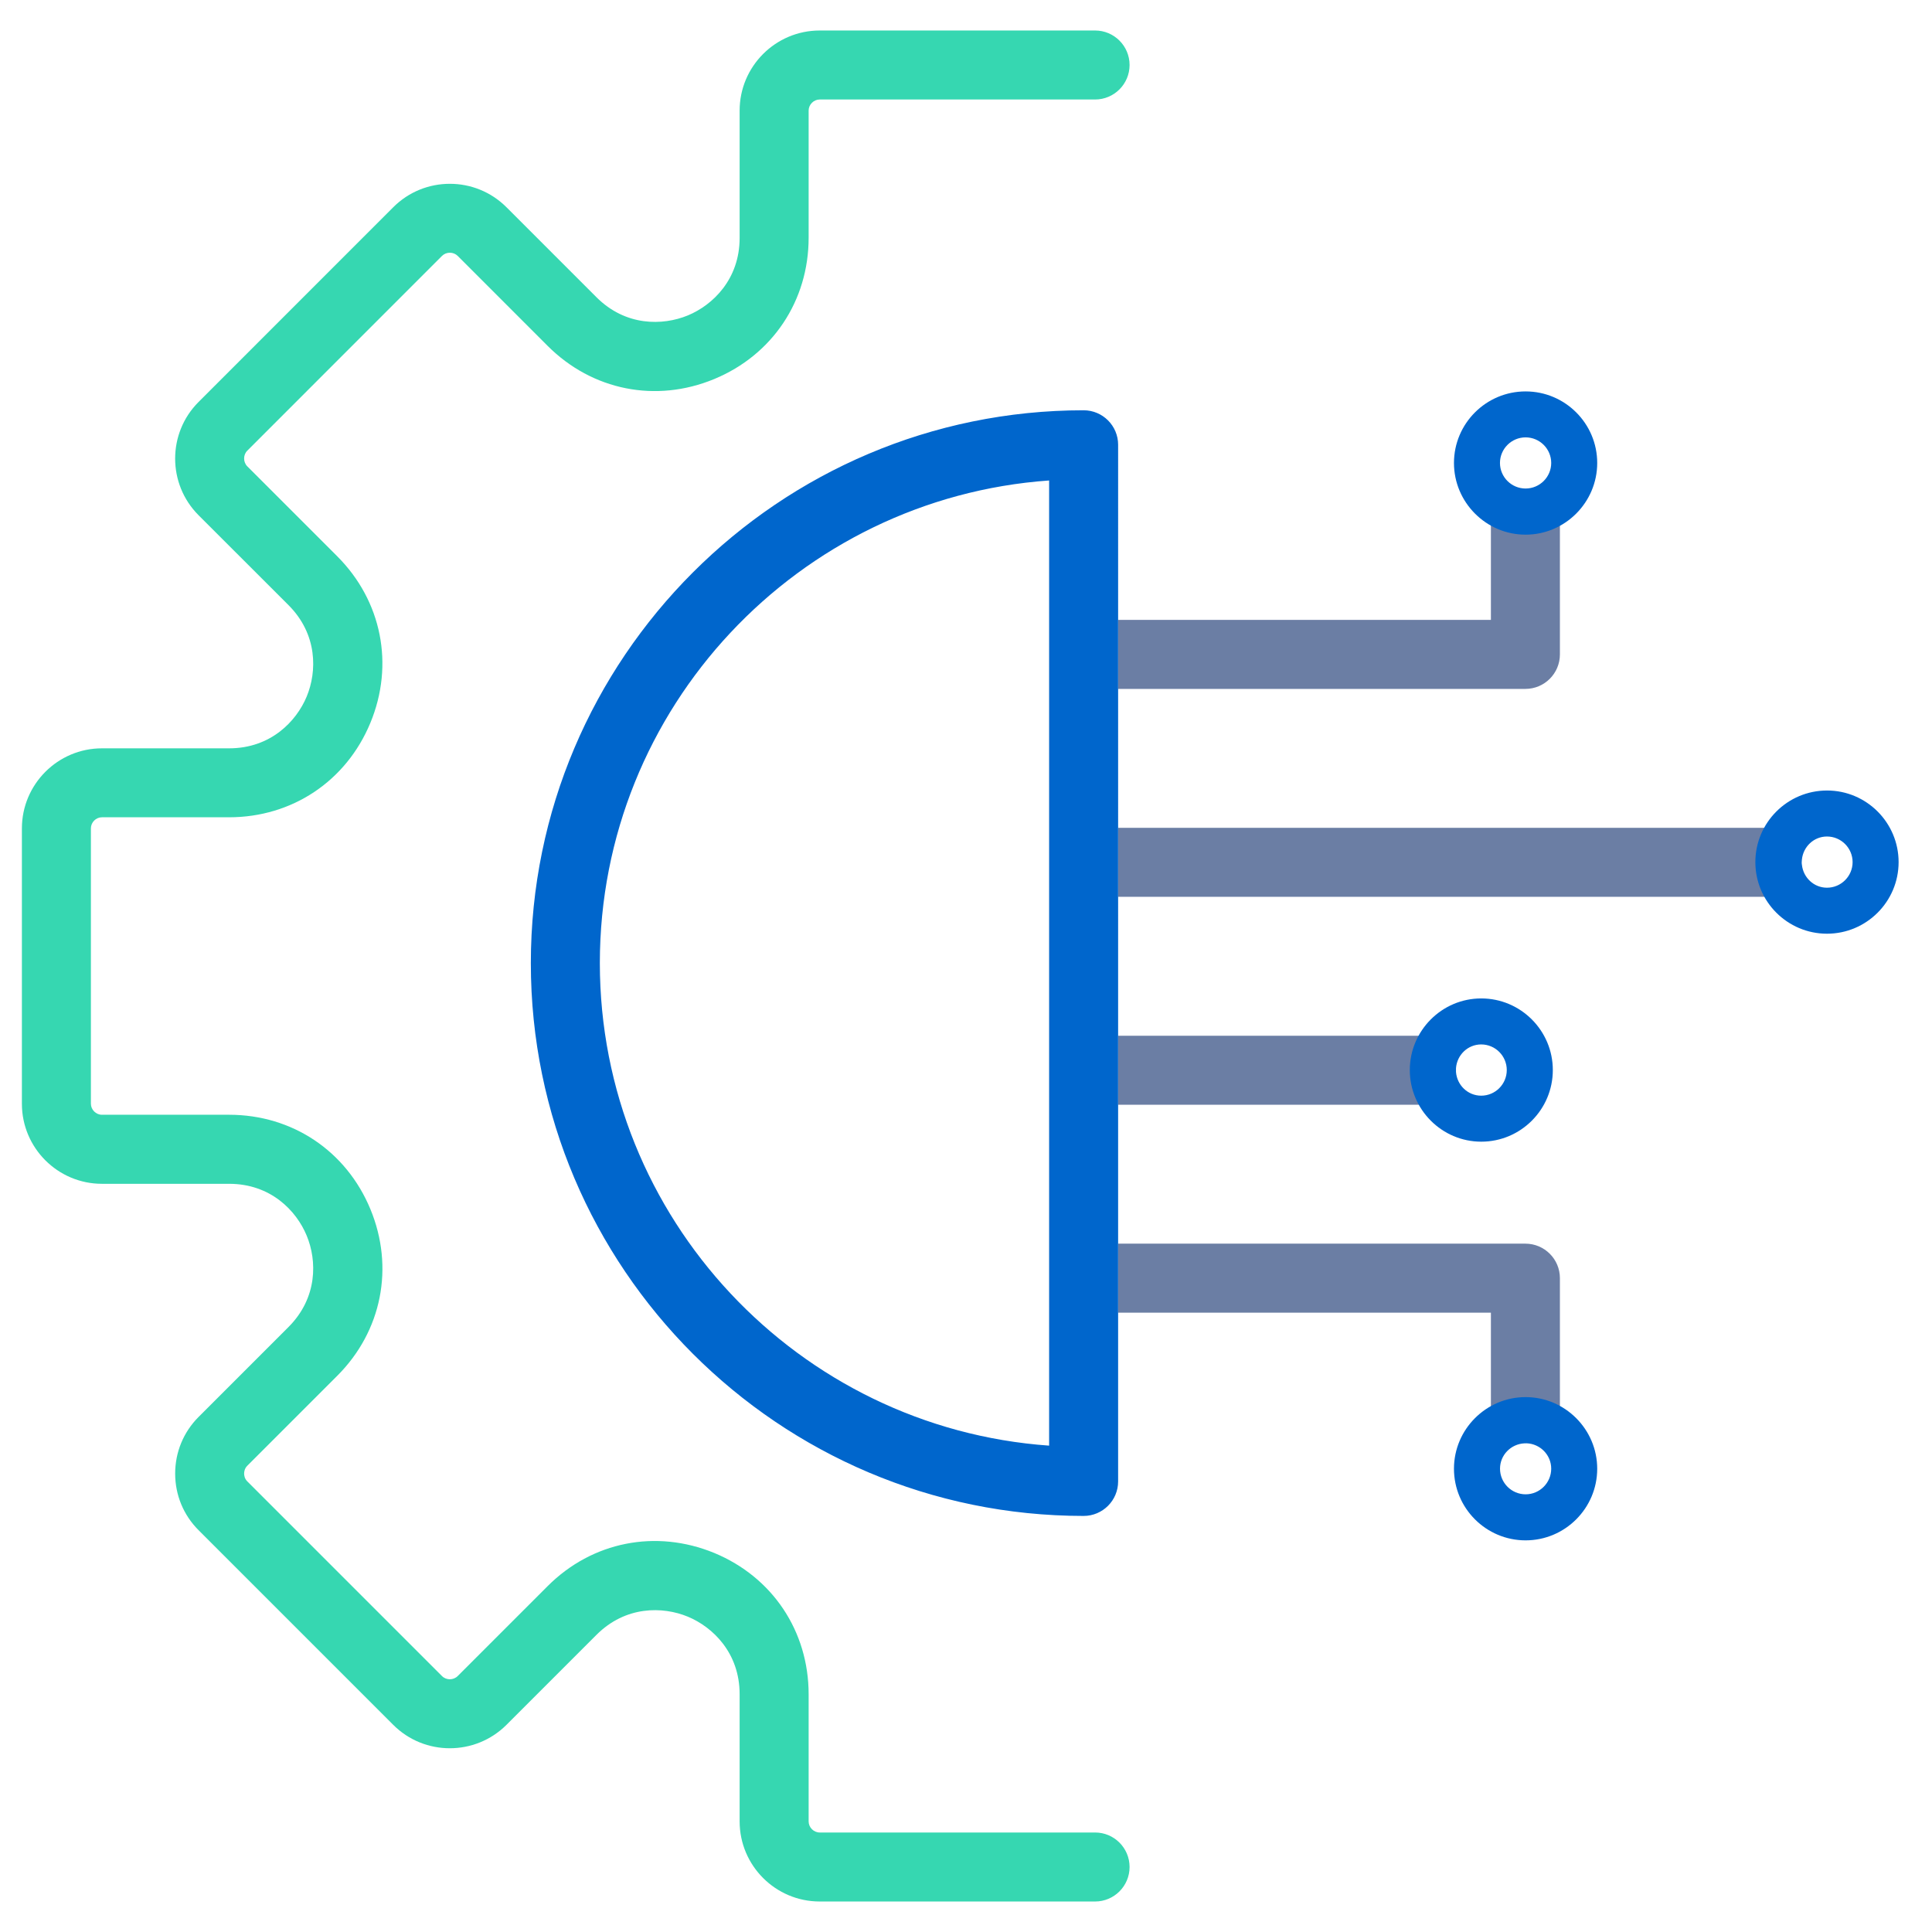
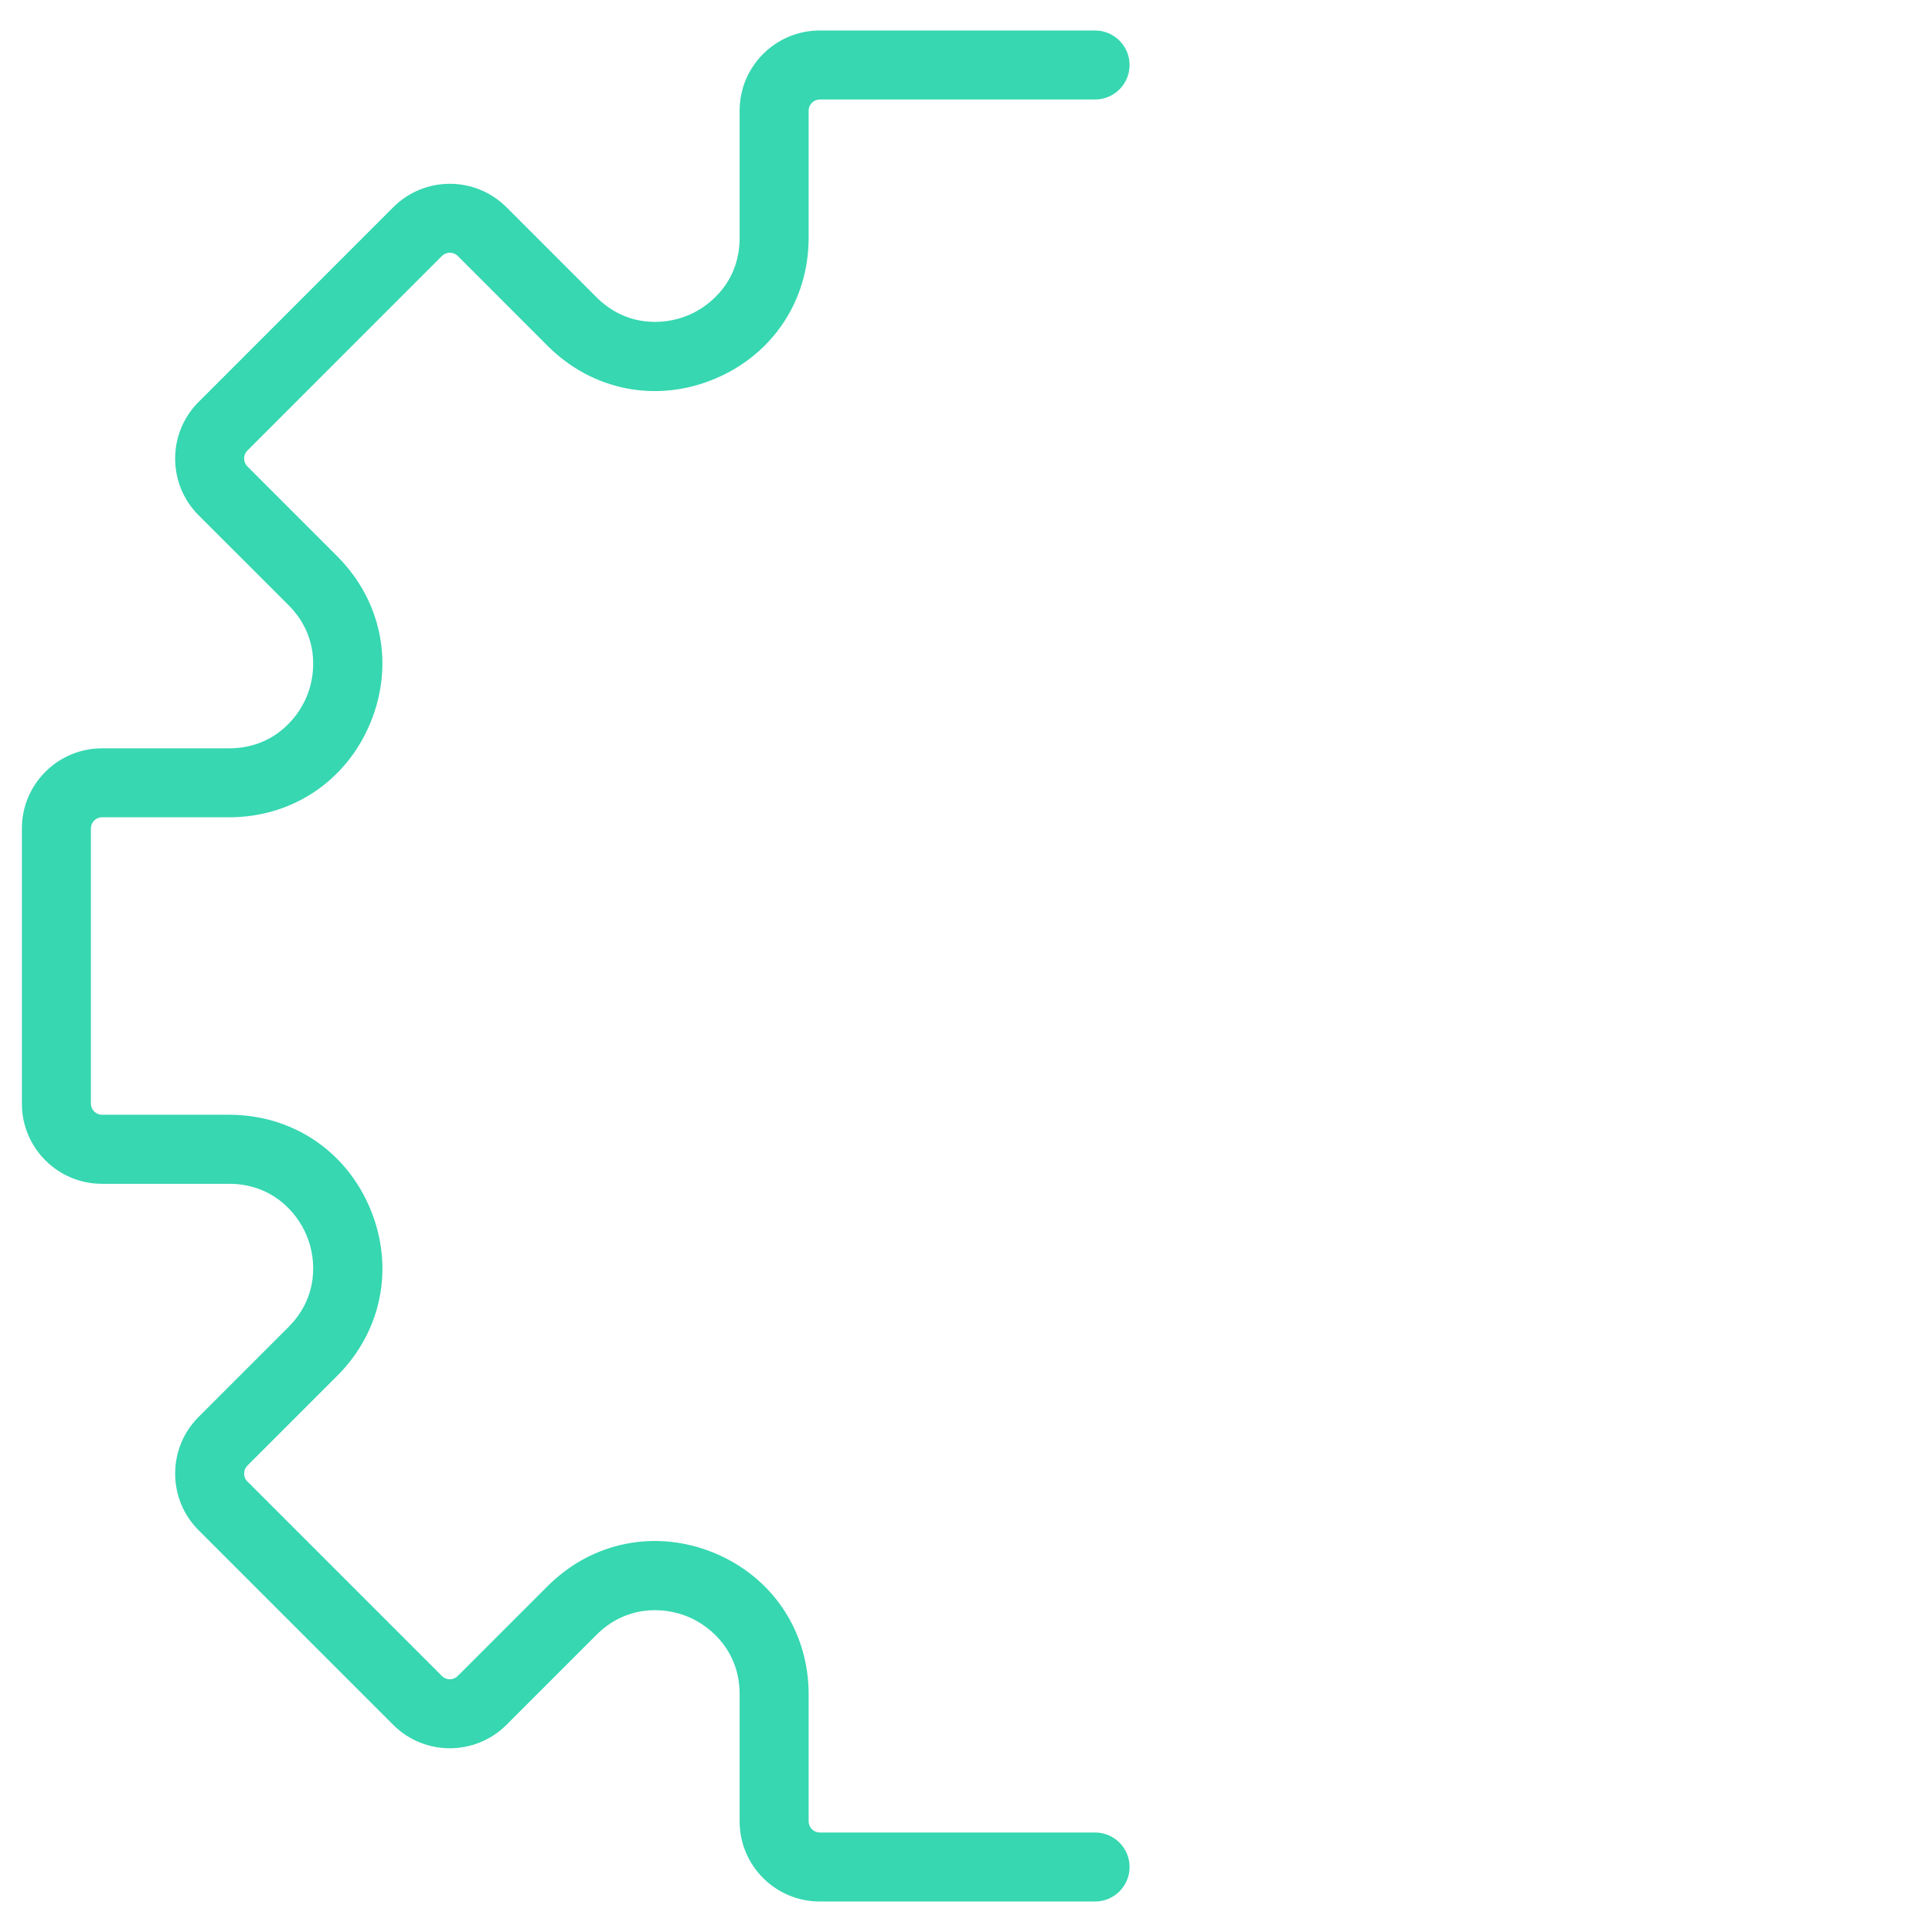
<svg xmlns="http://www.w3.org/2000/svg" x="0px" y="0px" viewBox="0 0 42 42" xml:space="preserve">
  <path fill="#36d7b1" d="M24.556,40.587c0,0.414-0.336,0.75-0.75,0.75H17.82c-0.96,0-1.741-0.781-1.741-1.741v-2.765  c0-0.898-0.582-1.46-1.126-1.686c-0.544-0.225-1.352-0.24-1.987,0.396l-1.956,1.956c-0.68,0.678-1.784,0.678-2.461,0l-4.233-4.233  c-0.328-0.328-0.508-0.765-0.508-1.23s0.181-0.902,0.508-1.23l1.956-1.956c0.635-0.636,0.621-1.443,0.395-1.987  c-0.225-0.545-0.786-1.126-1.685-1.126H2.216c-0.959,0-1.74-0.78-1.74-1.74v-5.986c0-0.96,0.781-1.741,1.74-1.741h2.766  c0.898,0,1.459-0.582,1.685-1.125c0.226-0.544,0.24-1.352-0.395-1.988L4.316,11.2c-0.678-0.679-0.678-1.783,0-2.461l4.233-4.234  c0.678-0.679,1.782-0.679,2.461,0l1.956,1.956c0.636,0.636,1.442,0.62,1.987,0.396c0.544-0.226,1.126-0.787,1.126-1.685V2.404  c0-0.96,0.781-1.741,1.741-1.741h5.986c0.414,0,0.75,0.336,0.75,0.75s-0.336,0.75-0.75,0.75H17.82c-0.13,0-0.241,0.11-0.241,0.241  v2.765c0,1.37-0.786,2.547-2.052,3.071c-1.268,0.525-2.653,0.248-3.622-0.721L9.95,5.563c-0.093-0.092-0.248-0.092-0.341,0  L5.376,9.797c-0.092,0.092-0.092,0.248,0,0.341l1.955,1.955c0.969,0.969,1.245,2.357,0.72,3.623  c-0.524,1.265-1.701,2.051-3.07,2.051H2.216c-0.13,0-0.24,0.11-0.24,0.241v5.986c0,0.13,0.11,0.24,0.24,0.24h2.766  c1.37,0,2.546,0.786,3.07,2.052s0.249,2.653-0.72,3.622l-1.956,1.956c-0.06,0.06-0.069,0.132-0.069,0.17s0.009,0.11,0.069,0.17  l4.233,4.233c0.092,0.092,0.248,0.092,0.341-0.001l1.955-1.955c0.969-0.969,2.355-1.242,3.622-0.721  c1.266,0.524,2.052,1.701,2.052,3.071v2.765c0,0.131,0.11,0.241,0.241,0.241h5.986C24.22,39.837,24.556,40.173,24.556,40.587z" />
-   <path fill="#6b7ea4" d="M24.307,27.036h8.854c0.414,0,0.75,0.336,0.75,0.75v2.789l-1.5,0.005v-2.043h-8.104L24.307,27.036z M30.845,24.016h-6.538  l0-1.5h6.538L30.845,24.016z M38.362,19.496H24.307v-1.5h14.056L38.362,19.496z M24.307,13.476h8.104v-2.054l1.5,0.004v2.8  c0,0.414-0.336,0.75-0.75,0.75h-8.854V13.476z" />
-   <path fill="#0066cc" d="M24.307,32.205c0,0.414-0.336,0.75-0.75,0.75c-6.626,0-12.017-5.391-12.017-12.017S16.93,8.919,23.557,8.919  c0.414,0,0.75,0.336,0.75,0.75L24.307,32.205z M34.722,31.929c0,0.858-0.698,1.557-1.557,1.557s-1.557-0.698-1.557-1.557  c0-0.856,0.698-1.557,1.557-1.557S34.722,31.074,34.722,31.929z M30.648,23.262c0-0.859,0.699-1.557,1.553-1.557  c0.857,0,1.556,0.698,1.556,1.557s-0.698,1.557-1.556,1.557C31.347,24.819,30.648,24.121,30.648,23.262z M38.16,18.742  c0-0.859,0.698-1.557,1.559-1.557c0.857,0,1.555,0.698,1.555,1.557c0,0.858-0.698,1.556-1.557,1.556S38.16,19.6,38.16,18.742z   M31.608,10.065c0-0.858,0.698-1.556,1.557-1.556s1.557,0.698,1.557,1.556c0,0.855-0.698,1.558-1.557,1.558  S31.608,10.92,31.608,10.065z M32.608,10.064c0,0.307,0.25,0.556,0.557,0.556s0.557-0.25,0.557-0.556s-0.25-0.556-0.557-0.556  S32.608,9.758,32.608,10.064z M33.722,31.928c0-0.299-0.239-0.54-0.534-0.552c-0.009,0-0.04,0.001-0.048,0.001  c-0.294,0.014-0.531,0.254-0.531,0.551c0,0.307,0.25,0.557,0.557,0.557S33.722,32.234,33.722,31.928z M31.652,23.221  c0.001,0.014,0,0.068,0,0.082c0.022,0.287,0.256,0.516,0.548,0.516c0.307,0,0.556-0.25,0.556-0.557s-0.249-0.557-0.556-0.557  C31.908,22.705,31.674,22.934,31.652,23.221z M22.807,10.445c-5.451,0.386-9.767,4.943-9.767,10.491s4.316,10.105,9.767,10.491  V10.445z M40.274,18.742c0-0.307-0.25-0.557-0.557-0.557c-0.286,0-0.515,0.22-0.545,0.499c-0.006,0.04-0.006,0.089,0,0.116  c0.03,0.278,0.259,0.498,0.545,0.498C40.024,19.298,40.274,19.048,40.274,18.742z" />
</svg>